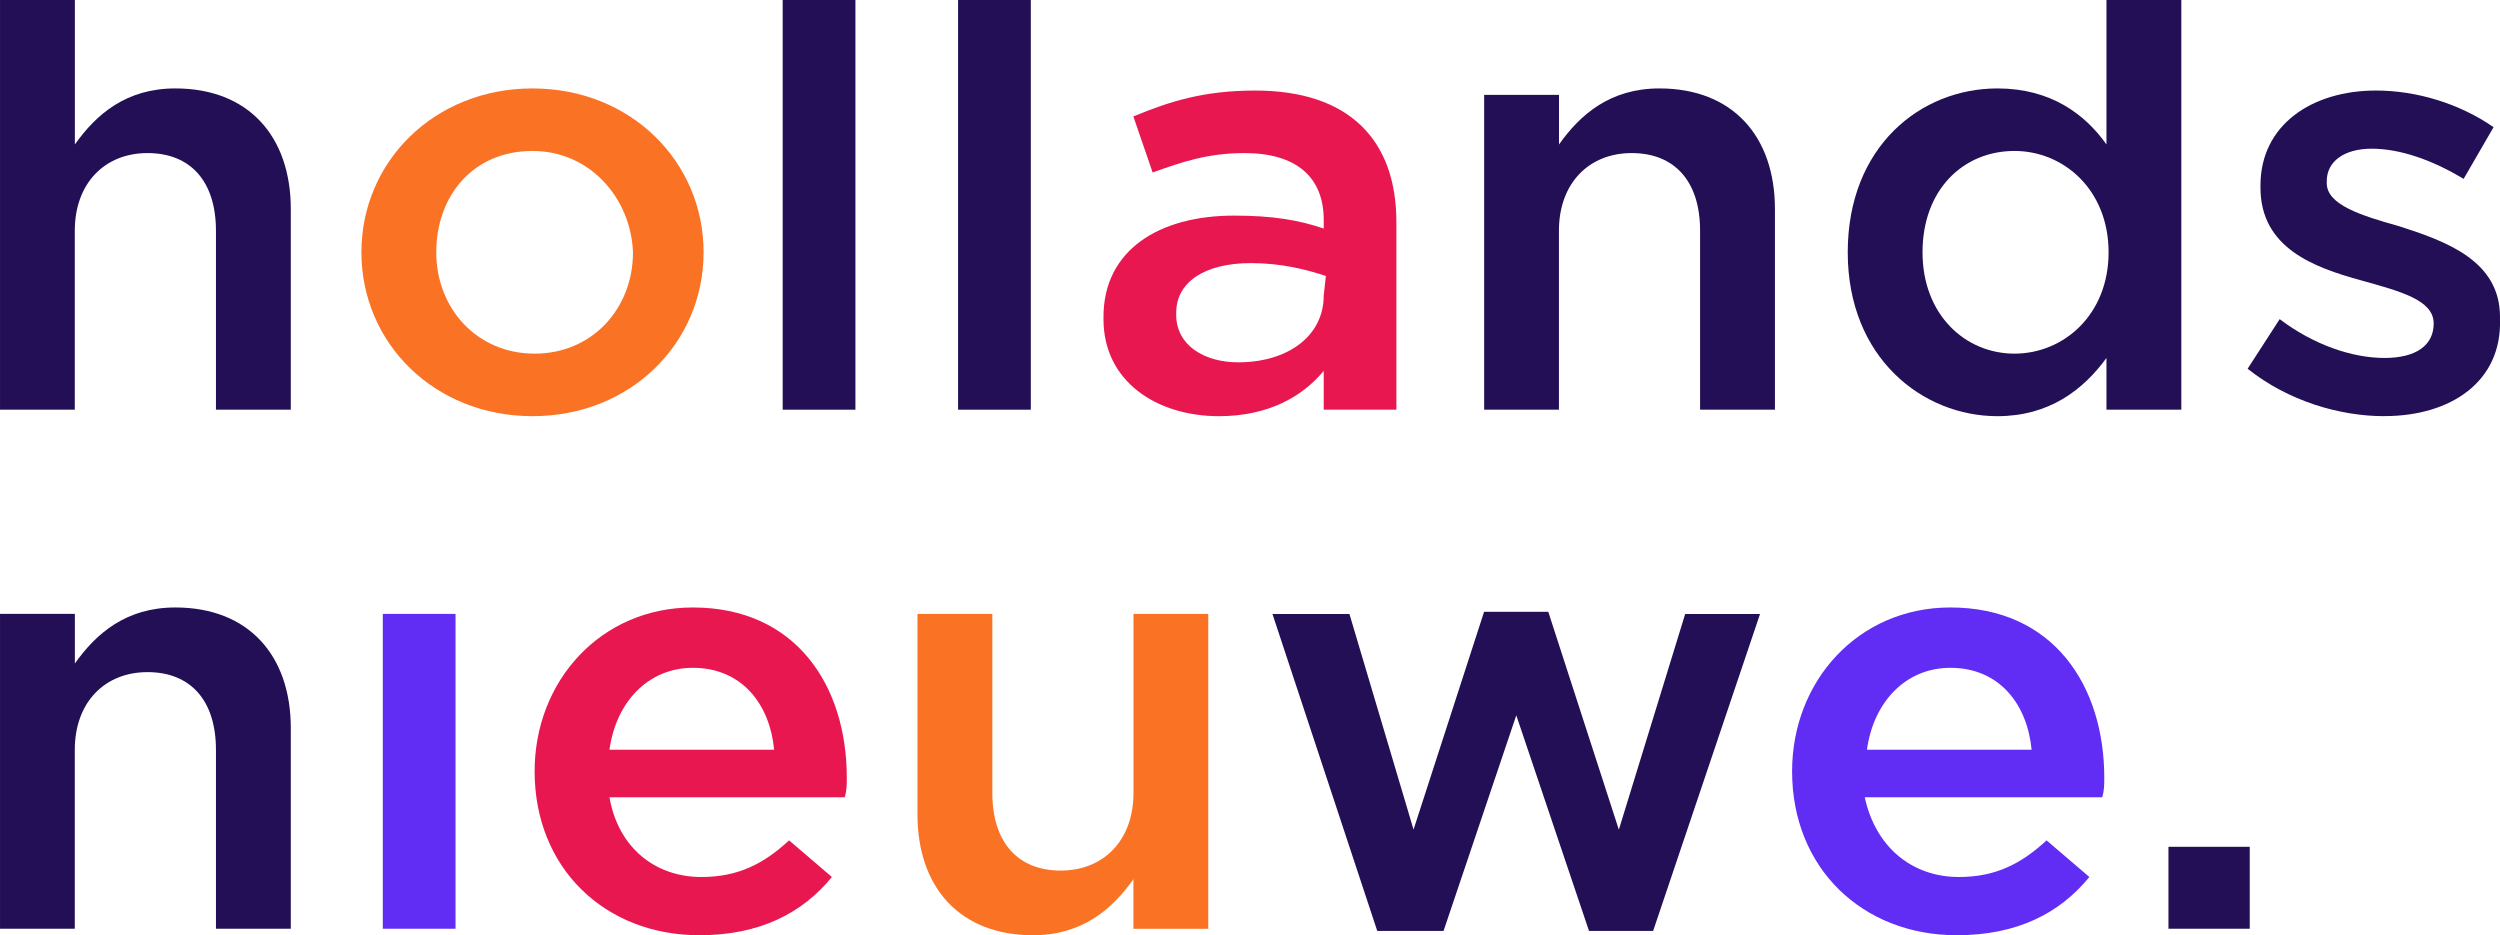
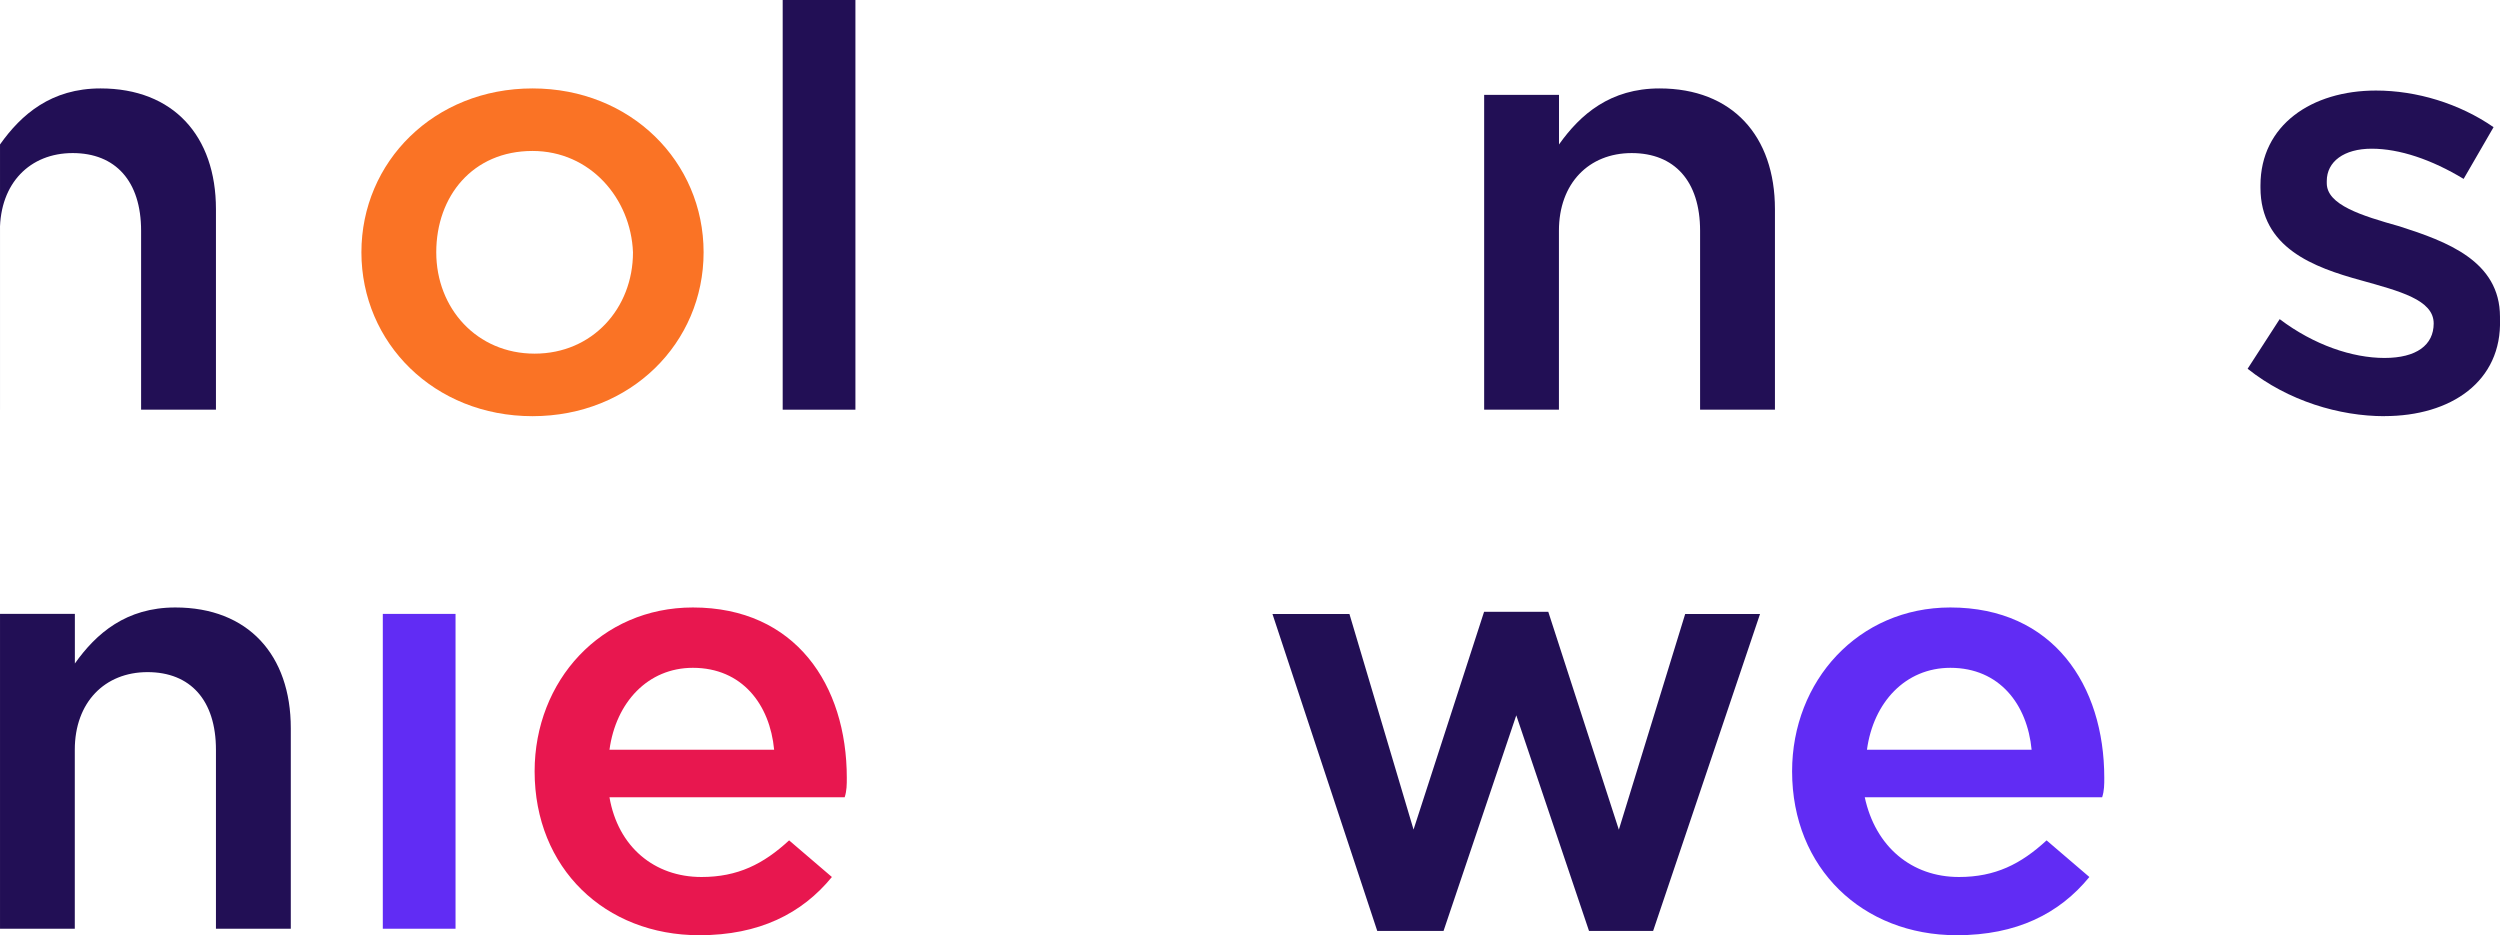
<svg xmlns="http://www.w3.org/2000/svg" id="a" width="133.15mm" height="49.81mm" viewBox="0 0 377.42 141.19">
  <defs>
    <style>.b{fill:#e8174f;}.b,.c,.d,.e{fill-rule:evenodd;}.c{fill:#220f55;}.d{fill:#fa7325;}.e{fill:#612cf4;}</style>
  </defs>
-   <path class="c" d="M11.3,61.85H0V0h11.3v21.81c3.23-4.56,7.75-8.46,15.17-8.46,10.98,0,17.43,7.16,17.43,18.23v30.27h-11.3v-27.02c0-7.49-3.87-11.72-10.33-11.72s-10.98,4.56-10.98,11.72v27.02Z" />
+   <path class="c" d="M11.3,61.85H0V0v21.81c3.23-4.56,7.75-8.46,15.17-8.46,10.98,0,17.43,7.16,17.43,18.23v30.27h-11.3v-27.02c0-7.49-3.87-11.72-10.33-11.72s-10.98,4.56-10.98,11.72v27.02Z" />
  <path class="d" d="M80.39,62.83c-14.85,0-25.83-11.07-25.83-24.74s10.98-24.74,25.83-24.74,25.83,11.07,25.83,24.74-10.98,24.74-25.83,24.74ZM80.39,22.79c-9.04,0-14.53,6.84-14.53,15.3s6.13,15.3,14.85,15.3,14.85-6.84,14.85-15.3c-.32-8.14-6.46-15.3-15.17-15.3Z" />
  <path class="c" d="M118.16,61.85h10.98V0h-10.98v61.85Z" />
-   <path class="c" d="M144.64,61.85h10.98V0h-10.98v61.85Z" />
-   <path class="b" d="M199.84,61.85v-5.86c-3.23,3.91-8.4,6.84-15.82,6.84-9.36,0-17.43-5.21-17.43-14.65v-.33c0-10.09,8.39-15.3,19.69-15.3,5.81,0,9.68.65,13.56,1.95v-1.3c0-6.51-4.2-10.09-11.95-10.09-5.49,0-9.36,1.3-13.88,2.93l-2.91-8.46c5.49-2.28,10.65-3.91,18.4-3.91,14.21,0,21.31,7.49,21.31,19.86v28.32h-10.98ZM200.17,41.67c-2.9-.98-6.78-1.95-11.3-1.95-7.1,0-11.3,2.93-11.3,7.49v.33c0,4.56,4.2,7.16,9.36,7.16,7.42,0,12.91-3.91,12.91-10.09l.32-2.93Z" />
  <path class="c" d="M235.36,61.85h-11.3V14.32h11.3v7.49c3.23-4.56,7.75-8.46,15.17-8.46,10.98,0,17.43,7.16,17.43,18.23v30.27h-11.3v-27.02c0-7.49-3.87-11.72-10.33-11.72s-10.98,4.56-10.98,11.72v27.02Z" />
-   <path class="c" d="M318.01,61.85v-7.81c-3.55,4.88-8.72,8.79-16.46,8.79-11.3,0-22.6-8.79-22.6-24.74s10.98-24.74,22.6-24.74c8.07,0,13.24,3.91,16.46,8.46V0h11.3v61.85h-11.3ZM304.12,22.79c-7.75,0-13.88,5.86-13.88,15.3s6.46,15.3,13.88,15.3,14.21-5.86,14.21-15.3-6.78-15.3-14.21-15.3Z" />
  <path class="c" d="M359.98,62.83c-6.78,0-14.53-2.28-20.66-7.16l4.84-7.49c5.17,3.91,10.98,5.86,15.82,5.86s7.43-1.95,7.43-5.21c0-3.58-5.17-4.88-10.98-6.51-7.1-1.95-15.17-4.88-15.17-14v-.33c0-9.12,7.75-14.32,17.43-14.32,6.13,0,12.59,1.95,17.76,5.53l-4.52,7.81c-4.84-2.93-9.69-4.56-13.88-4.56s-6.78,1.95-6.78,4.88v.33c0,3.26,5.17,4.88,10.98,6.51,7.1,2.28,15.17,5.21,15.17,13.67v.33c.32,9.44-7.43,14.65-17.43,14.65Z" />
  <path class="c" d="M11.3,140.21H0v-47.53h11.3v7.49c3.23-4.56,7.75-8.46,15.17-8.46,10.98,0,17.43,7.16,17.43,18.23v30.27h-11.3v-27.02c0-7.49-3.87-11.72-10.33-11.72s-10.98,4.56-10.98,11.72v27.02Z" />
  <path class="e" d="M57.79,140.21h10.98v-47.53h-10.98v47.53Z" />
  <path class="b" d="M105.89,132.4c5.49,0,9.36-1.95,13.24-5.53l6.46,5.53c-4.52,5.53-10.98,8.79-20.02,8.79-14.21,0-24.86-10.09-24.86-24.74,0-13.67,10.01-24.74,23.89-24.74,15.5,0,23.24,11.72,23.24,25.72,0,.98,0,1.95-.32,2.93h-35.51c1.29,7.49,6.78,12.04,13.88,12.04ZM116.87,113.19c-.64-6.84-4.84-12.37-12.27-12.37-6.78,0-11.62,5.21-12.59,12.37h24.86Z" />
-   <path class="d" d="M171.11,92.69h11.3v47.53h-11.3v-7.49c-3.23,4.56-7.75,8.46-15.17,8.46-10.98,0-17.43-7.16-17.43-18.23v-30.27h11.3v27.02c0,7.49,3.87,11.72,10.33,11.72s10.98-4.56,10.98-11.72v-27.02Z" />
  <path class="c" d="M244.4,125.24l10.01-32.55h11.3l-16.14,47.85h-9.68l-10.98-32.55-10.98,32.55h-10.01l-15.82-47.85h11.62l9.68,32.55,10.65-32.88h9.69l10.65,32.88Z" />
  <path class="e" d="M295.73,132.4c5.49,0,9.36-1.95,13.24-5.53l6.46,5.53c-4.52,5.53-10.98,8.79-20.02,8.79-14.21,0-24.86-10.09-24.86-24.74,0-13.67,10.01-24.74,23.89-24.74,15.5,0,23.24,11.72,23.24,25.72,0,.98,0,1.95-.32,2.93h-35.84c1.61,7.49,7.1,12.04,14.21,12.04ZM306.71,113.19c-.65-6.84-4.84-12.37-12.27-12.37-6.78,0-11.62,5.21-12.59,12.37h24.86Z" />
-   <path class="c" d="M327.37,140.21h12.27v-12.37h-12.27v12.37Z" />
</svg>